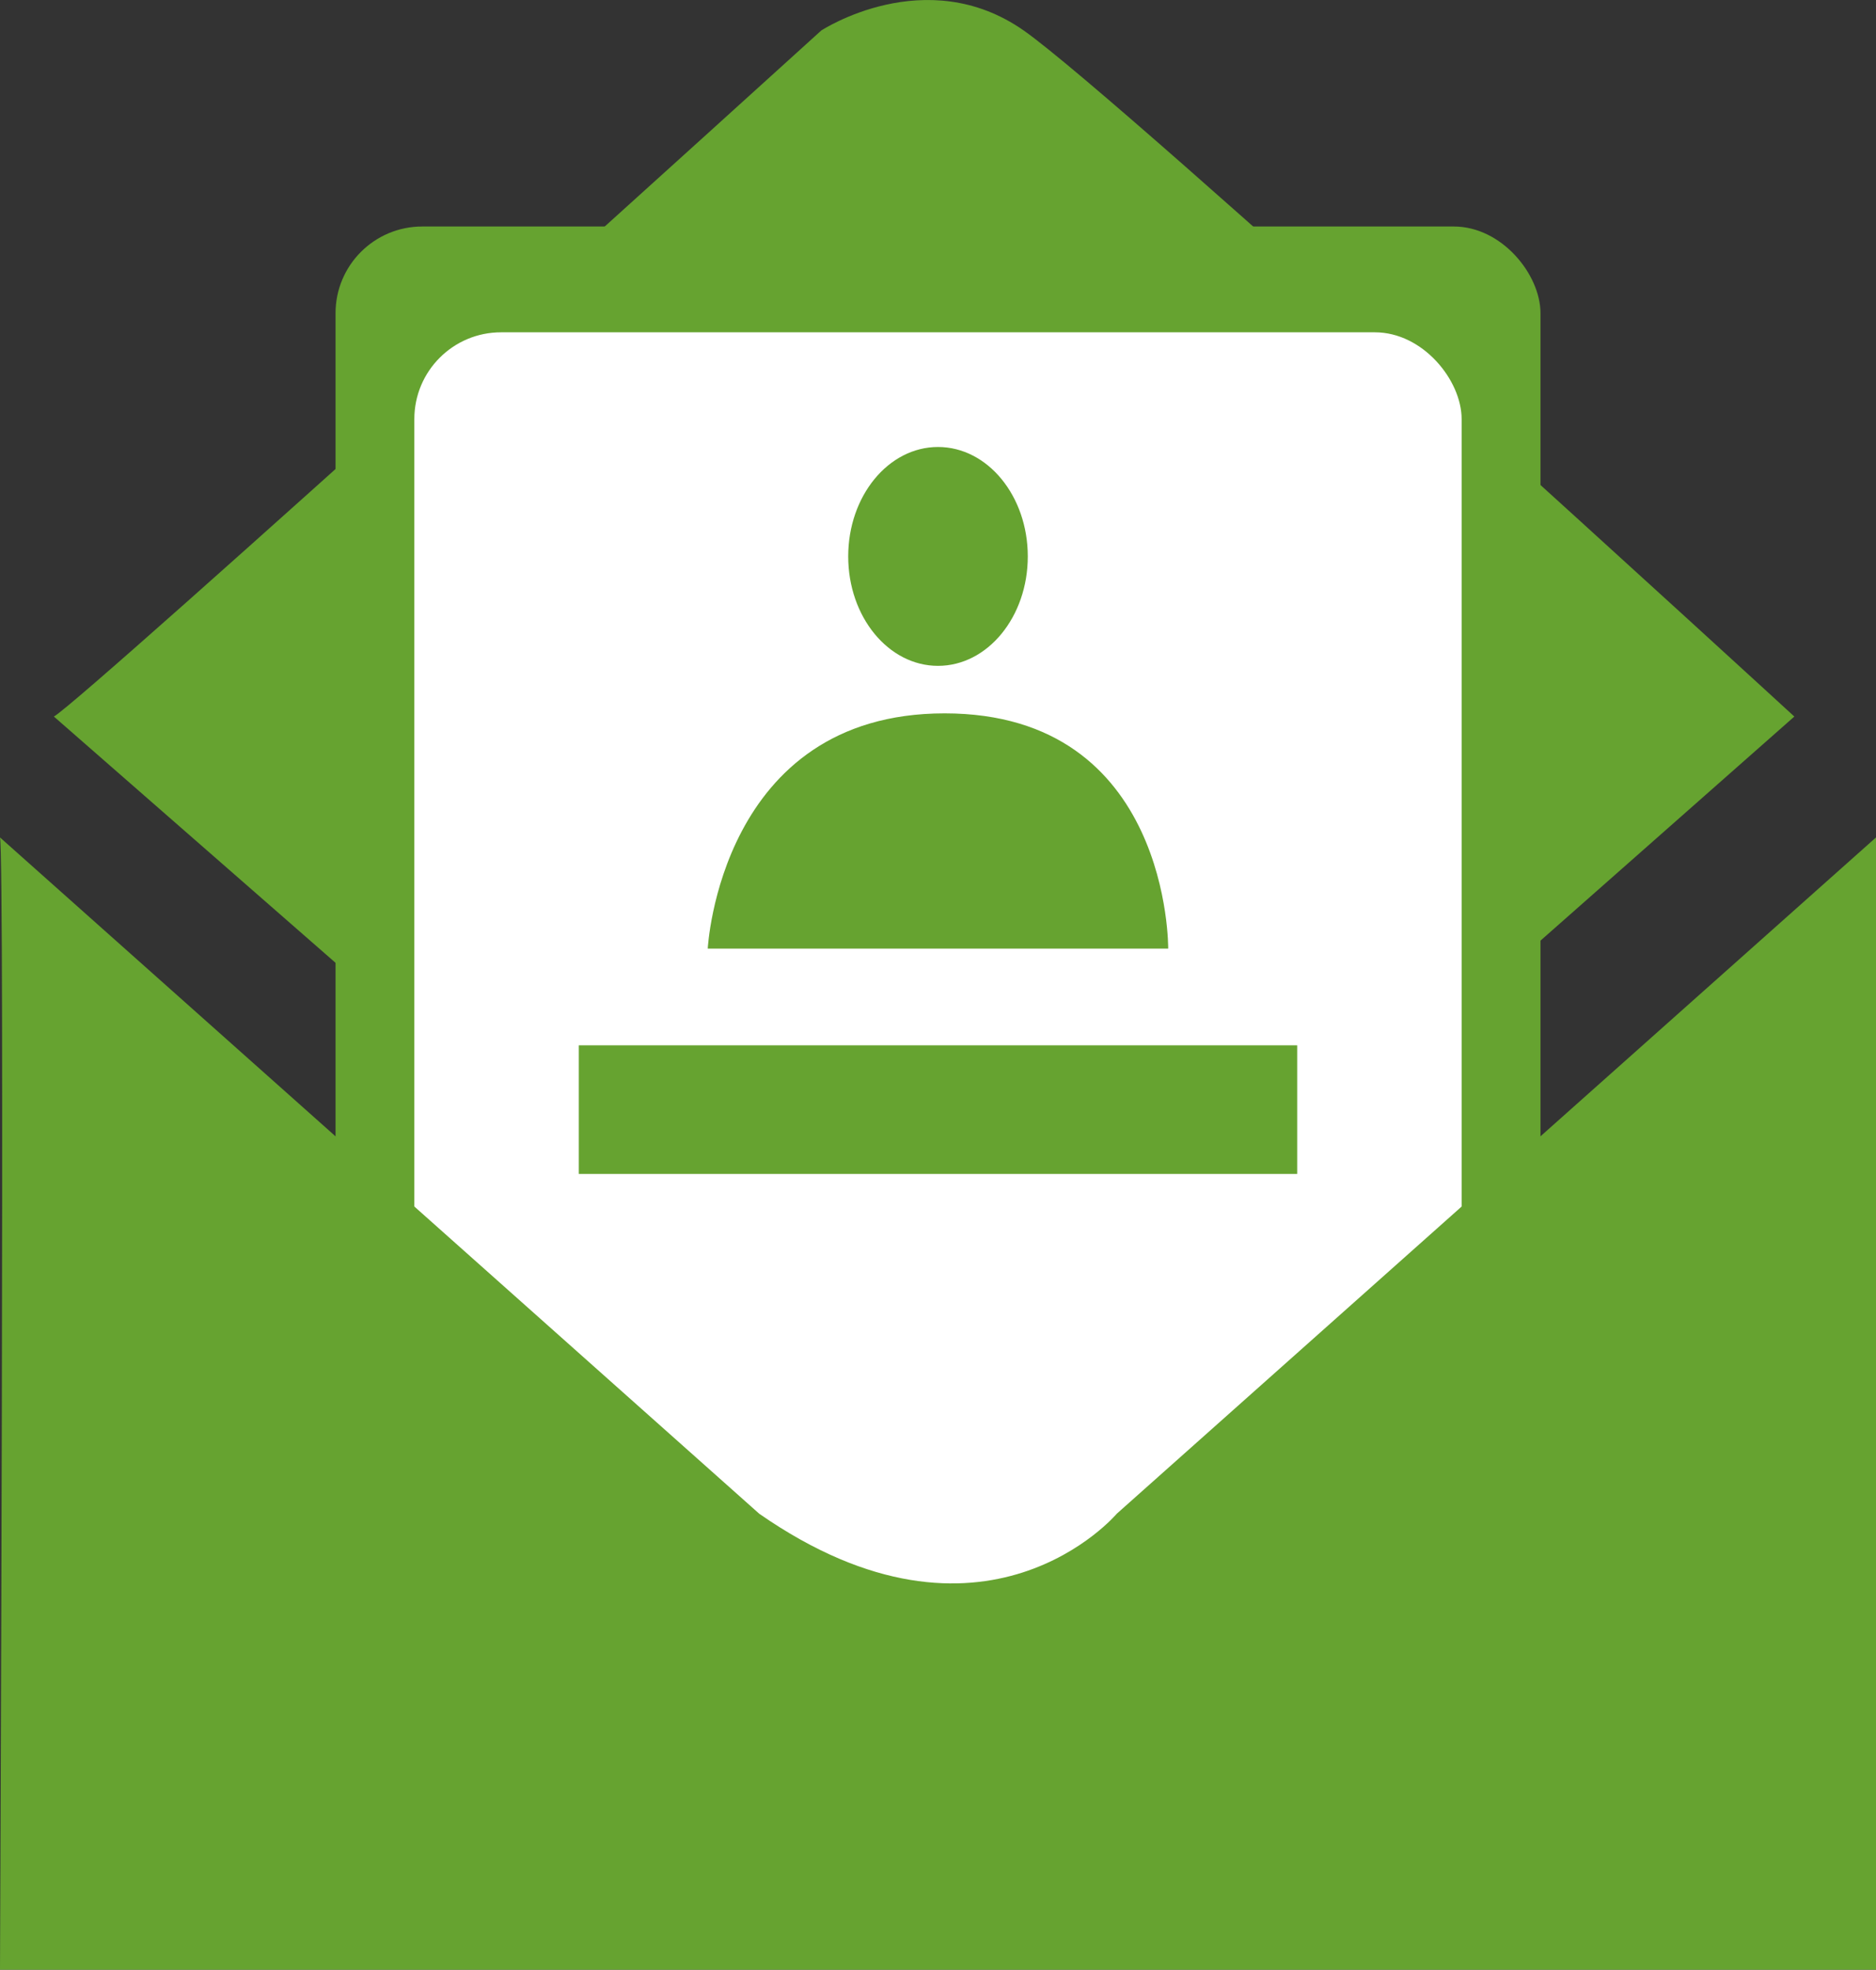
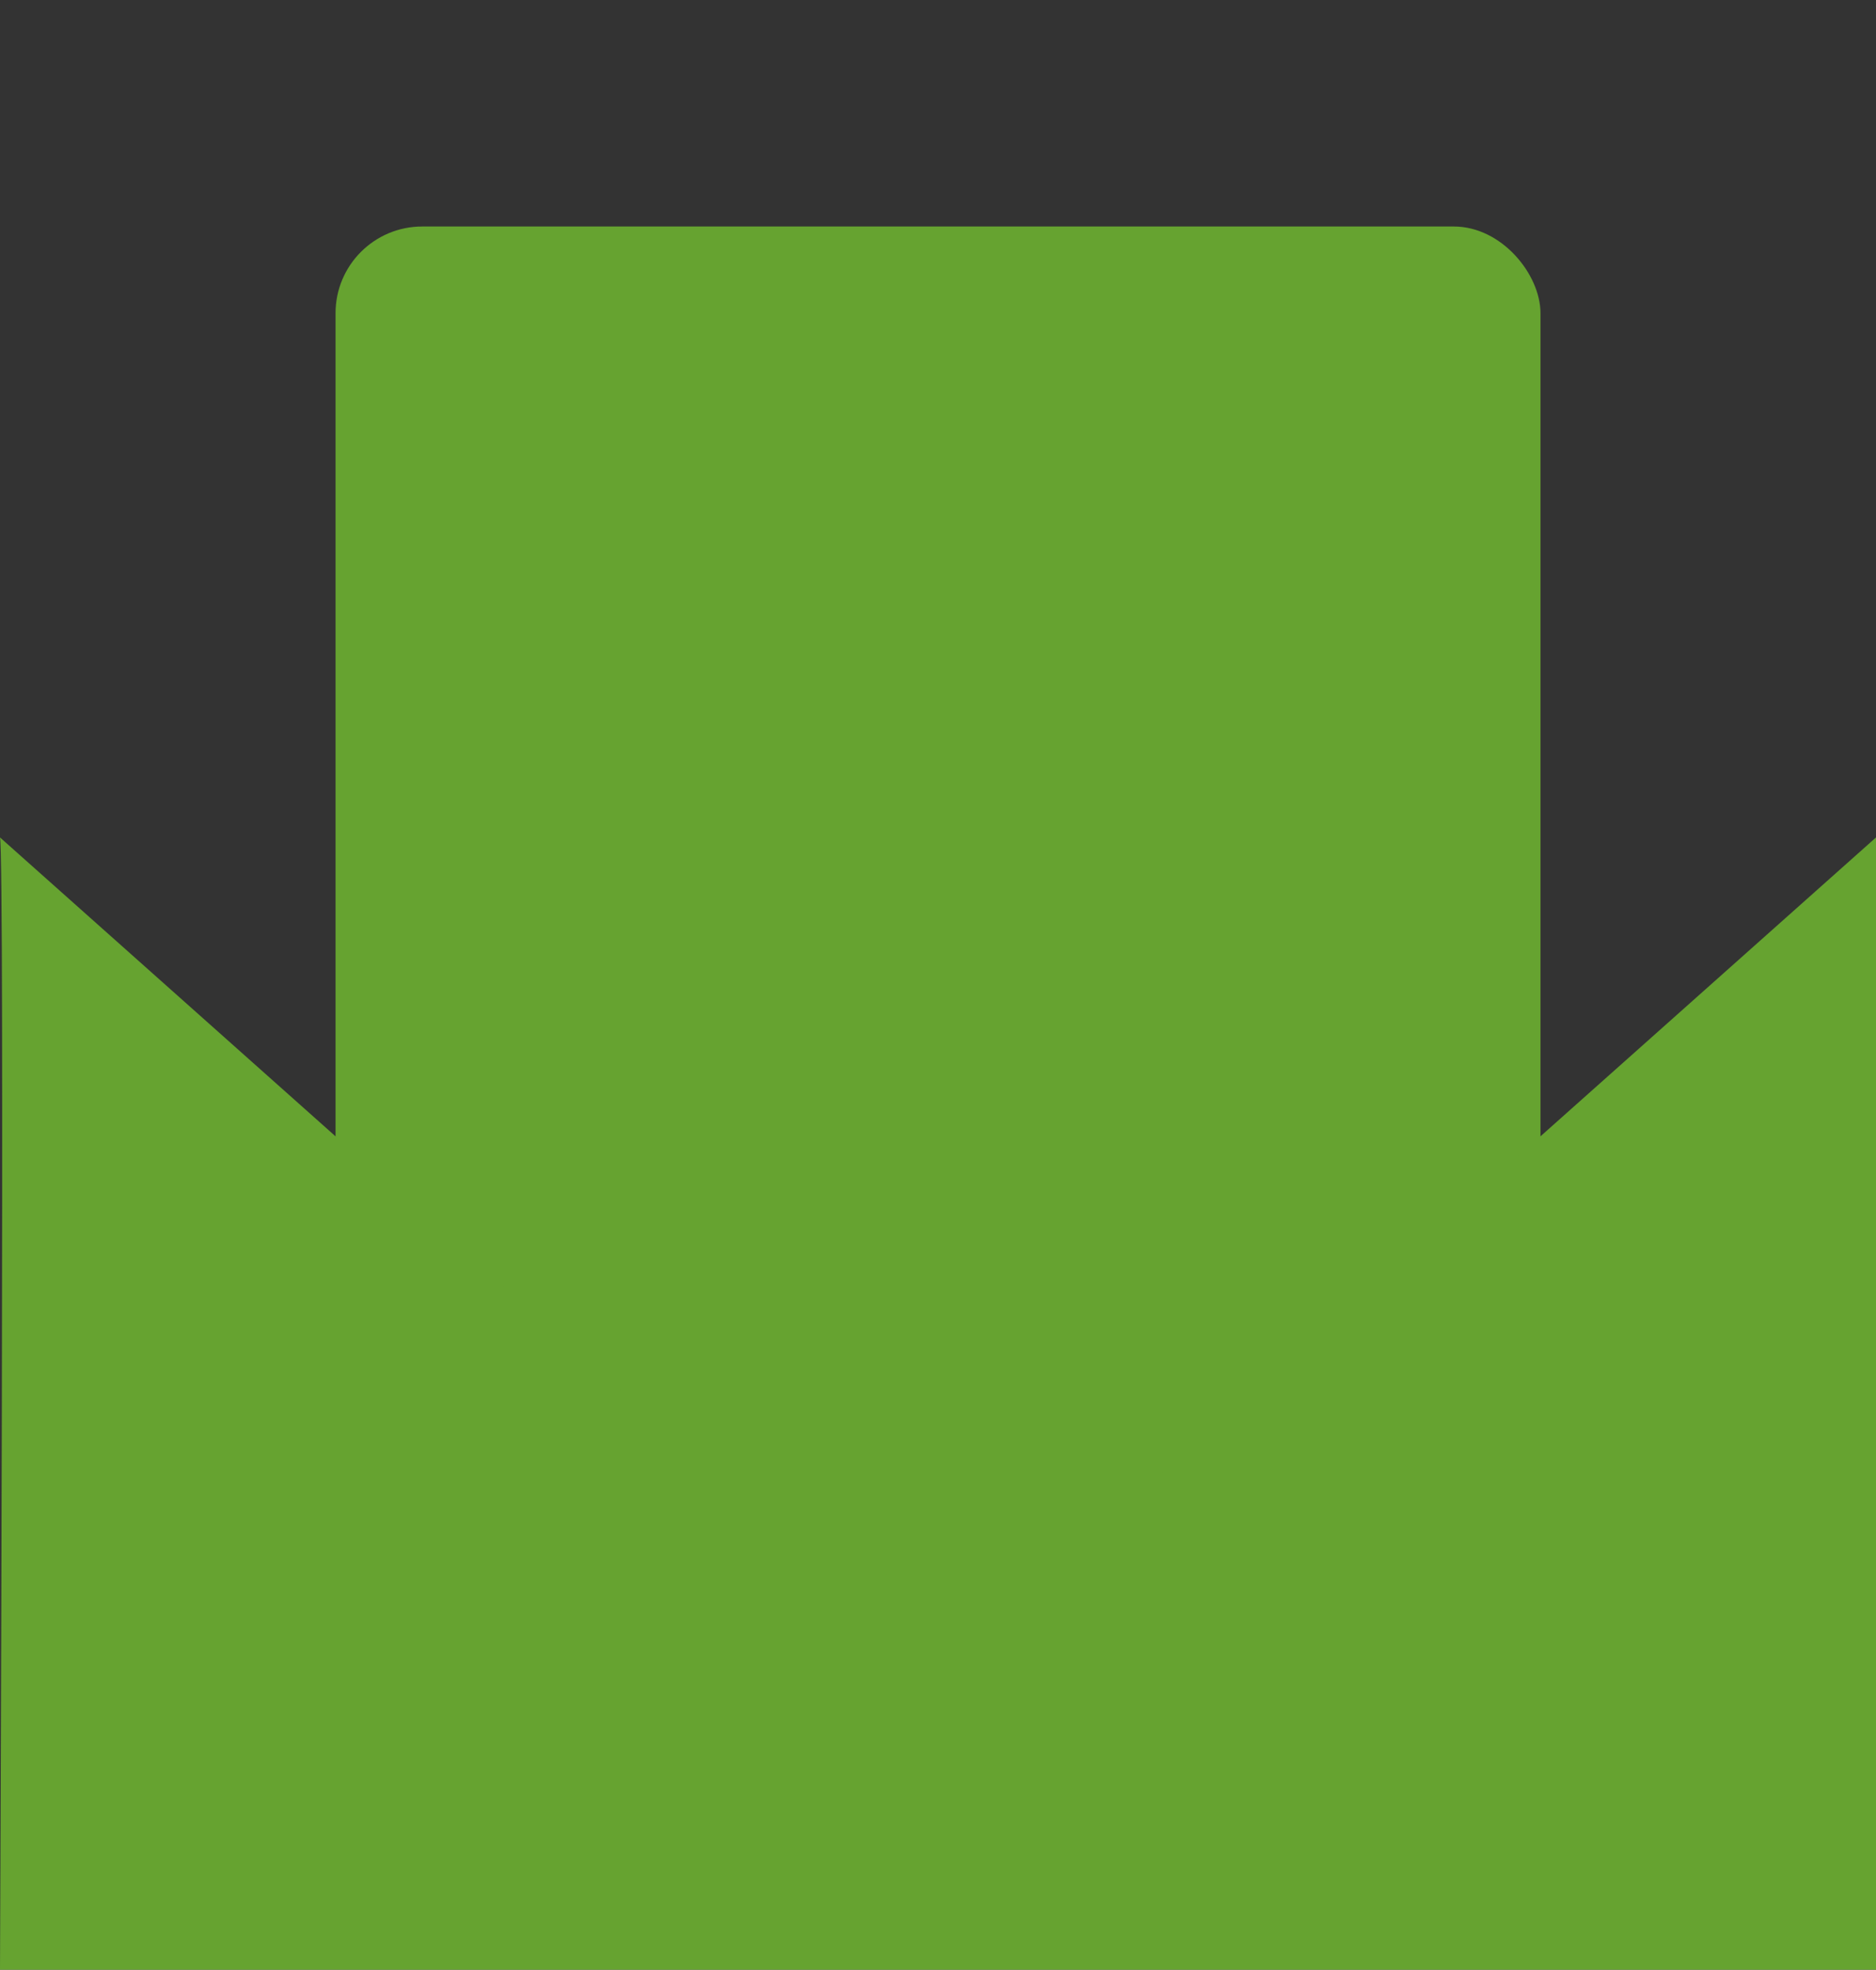
<svg xmlns="http://www.w3.org/2000/svg" viewBox="0 0 63.682 66.831">
  <rect x="0" y="0" width="63.682" height="66.831" fill="#333333" stroke="none" />
-   <path d="M1.829,24.312C2.827,23.758,27.878,1.035,27.878,1.035s3.547-2.328,6.873,0S60.91,24.312,60.91,24.312L31.511,50.251Z" style="fill:#66a330" />
  <rect x="11.39" y="7.685" width="40.903" height="55.563" rx="2.943" style="fill:#66a330" />
-   <rect x="14.065" y="11.275" width="35.551" height="49.839" rx="2.943" style="fill:#fff" />
  <path d="M0,28.414c.166.665,0,38.417,0,38.417H63.682V28.414L37.91,51.359s-4.489,5.321-12.138,0Z" style="fill:#66a330" />
-   <rect x="19.648" y="35.467" width="24.386" height="4.364" style="fill:#66a330" />
-   <ellipse cx="31.841" cy="18.879" rx="3.048" ry="3.713" style="fill:#66a330" />
-   <path d="M24.025,32.185H39.655s.082-7.982-7.592-7.981C24.438,24.205,24.025,32.185,24.025,32.185Z" style="fill:#66a330" />
</svg>